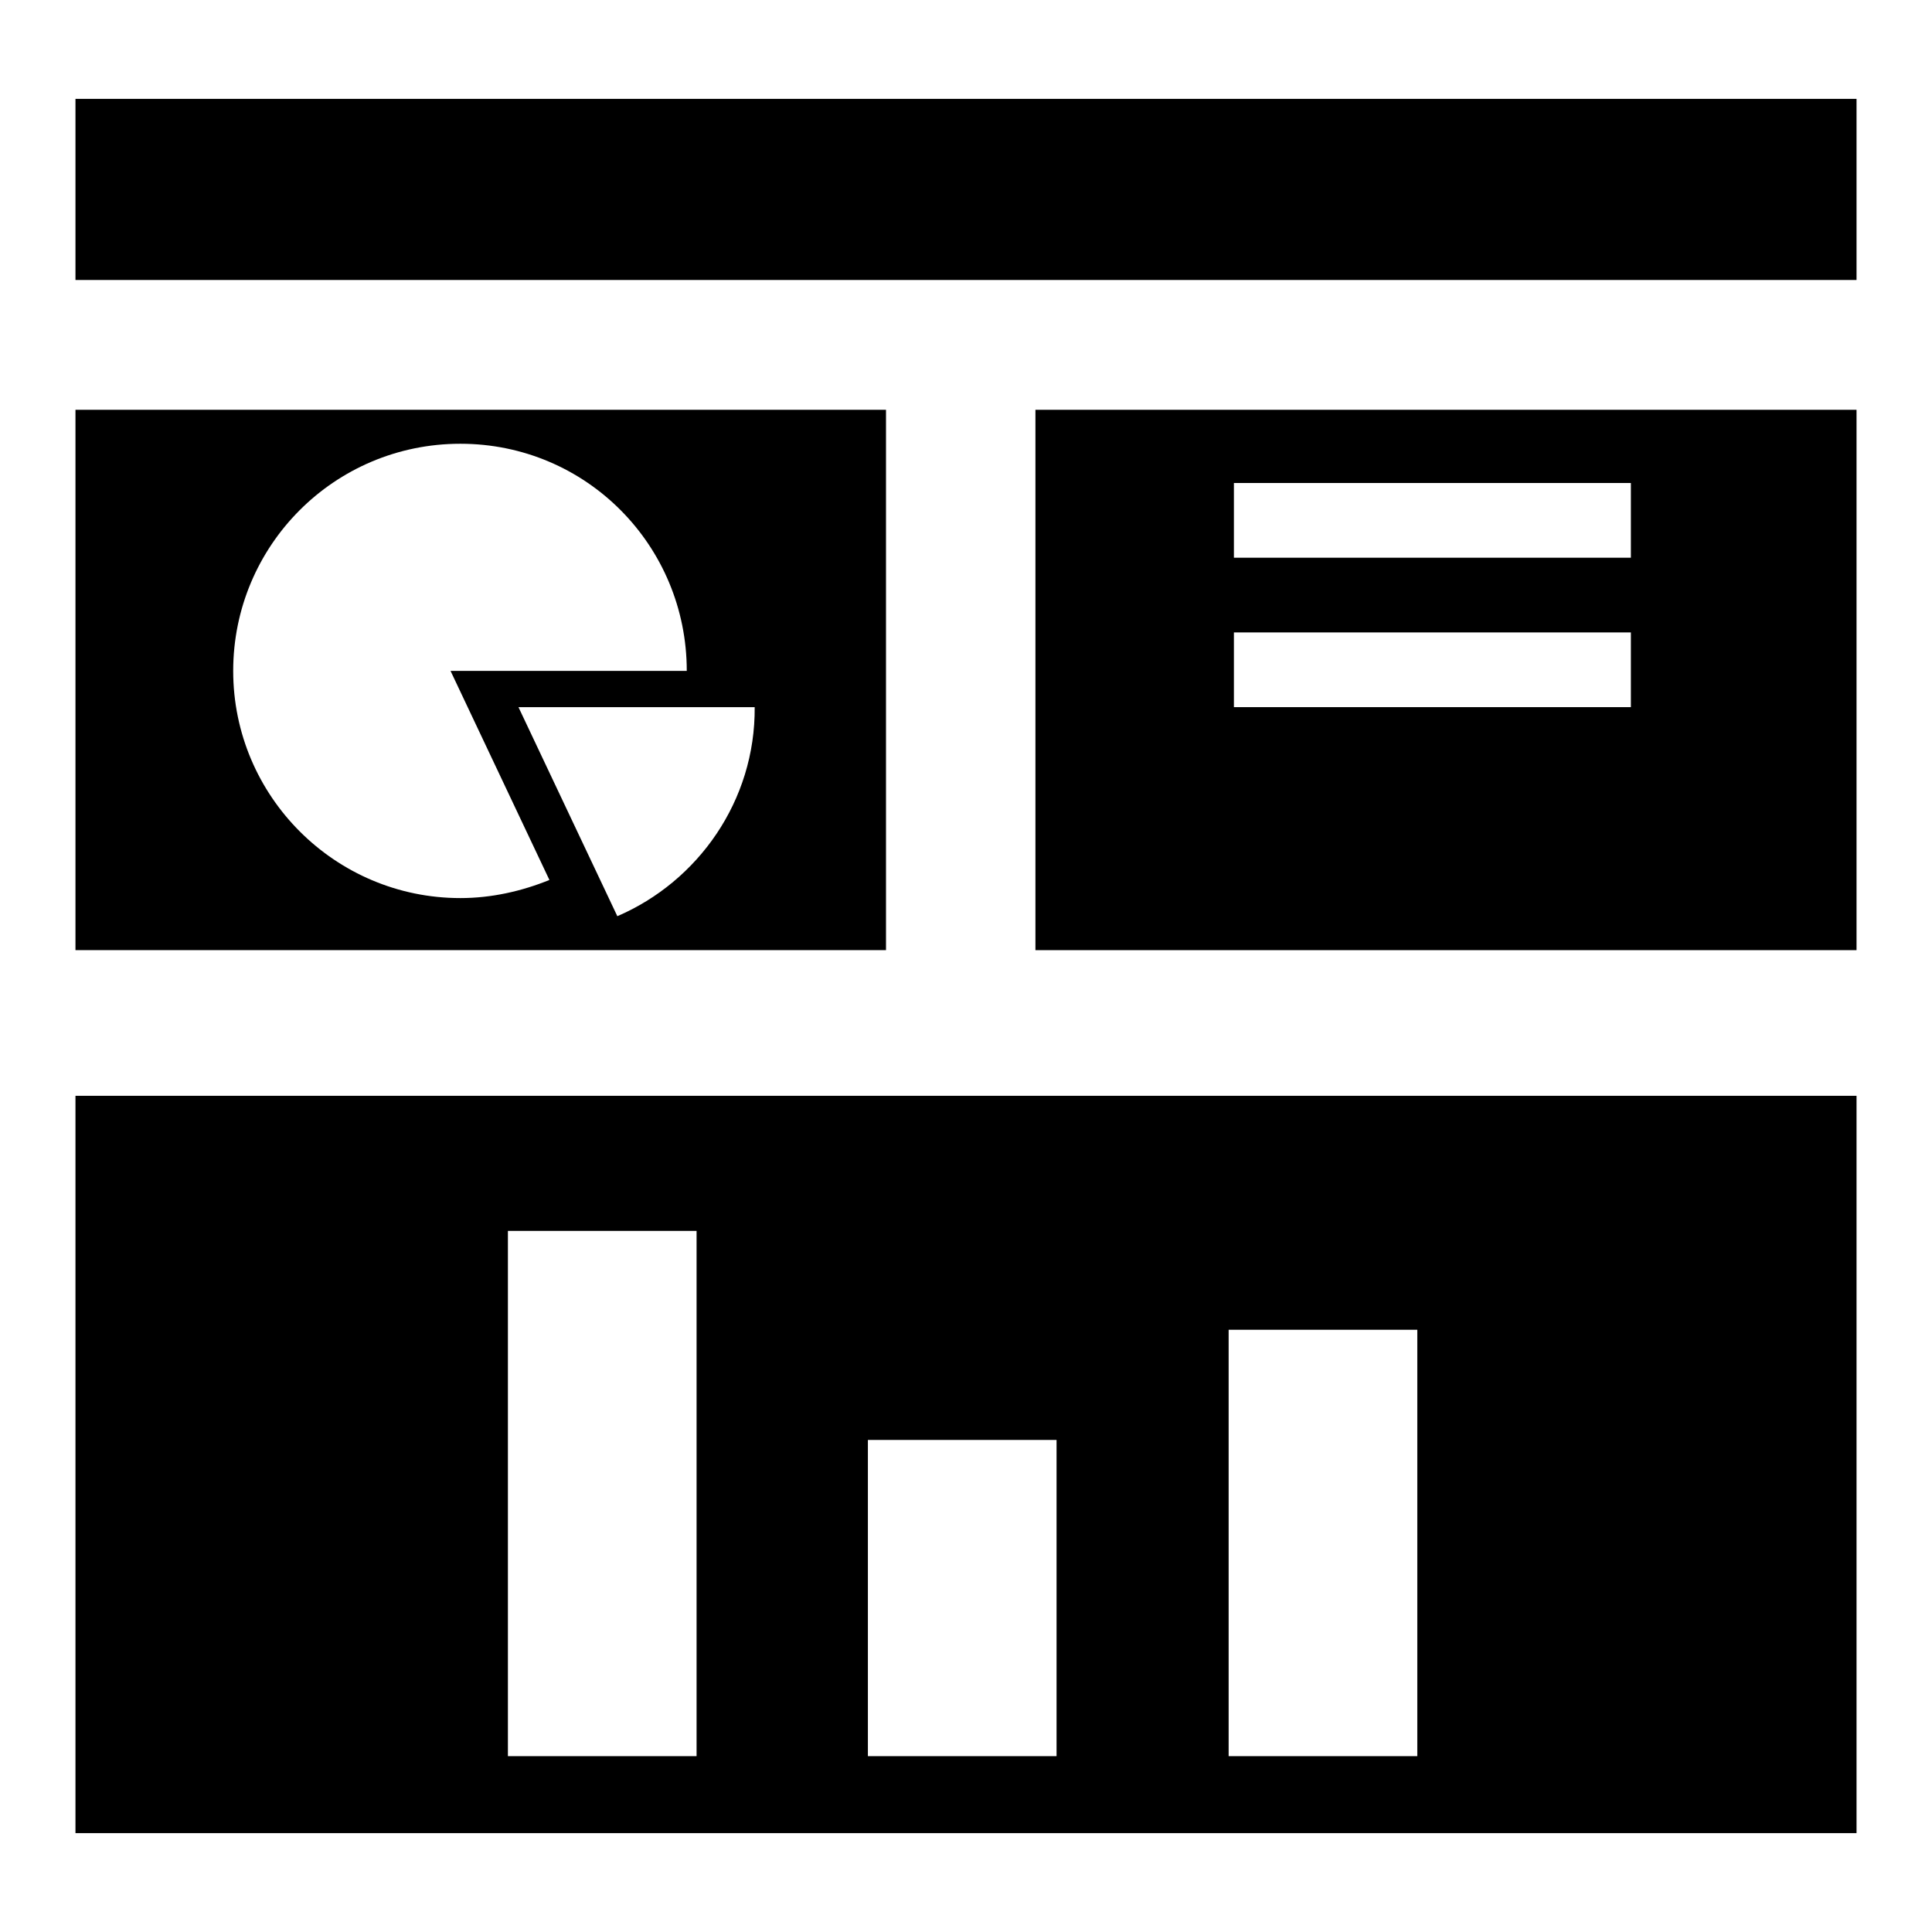
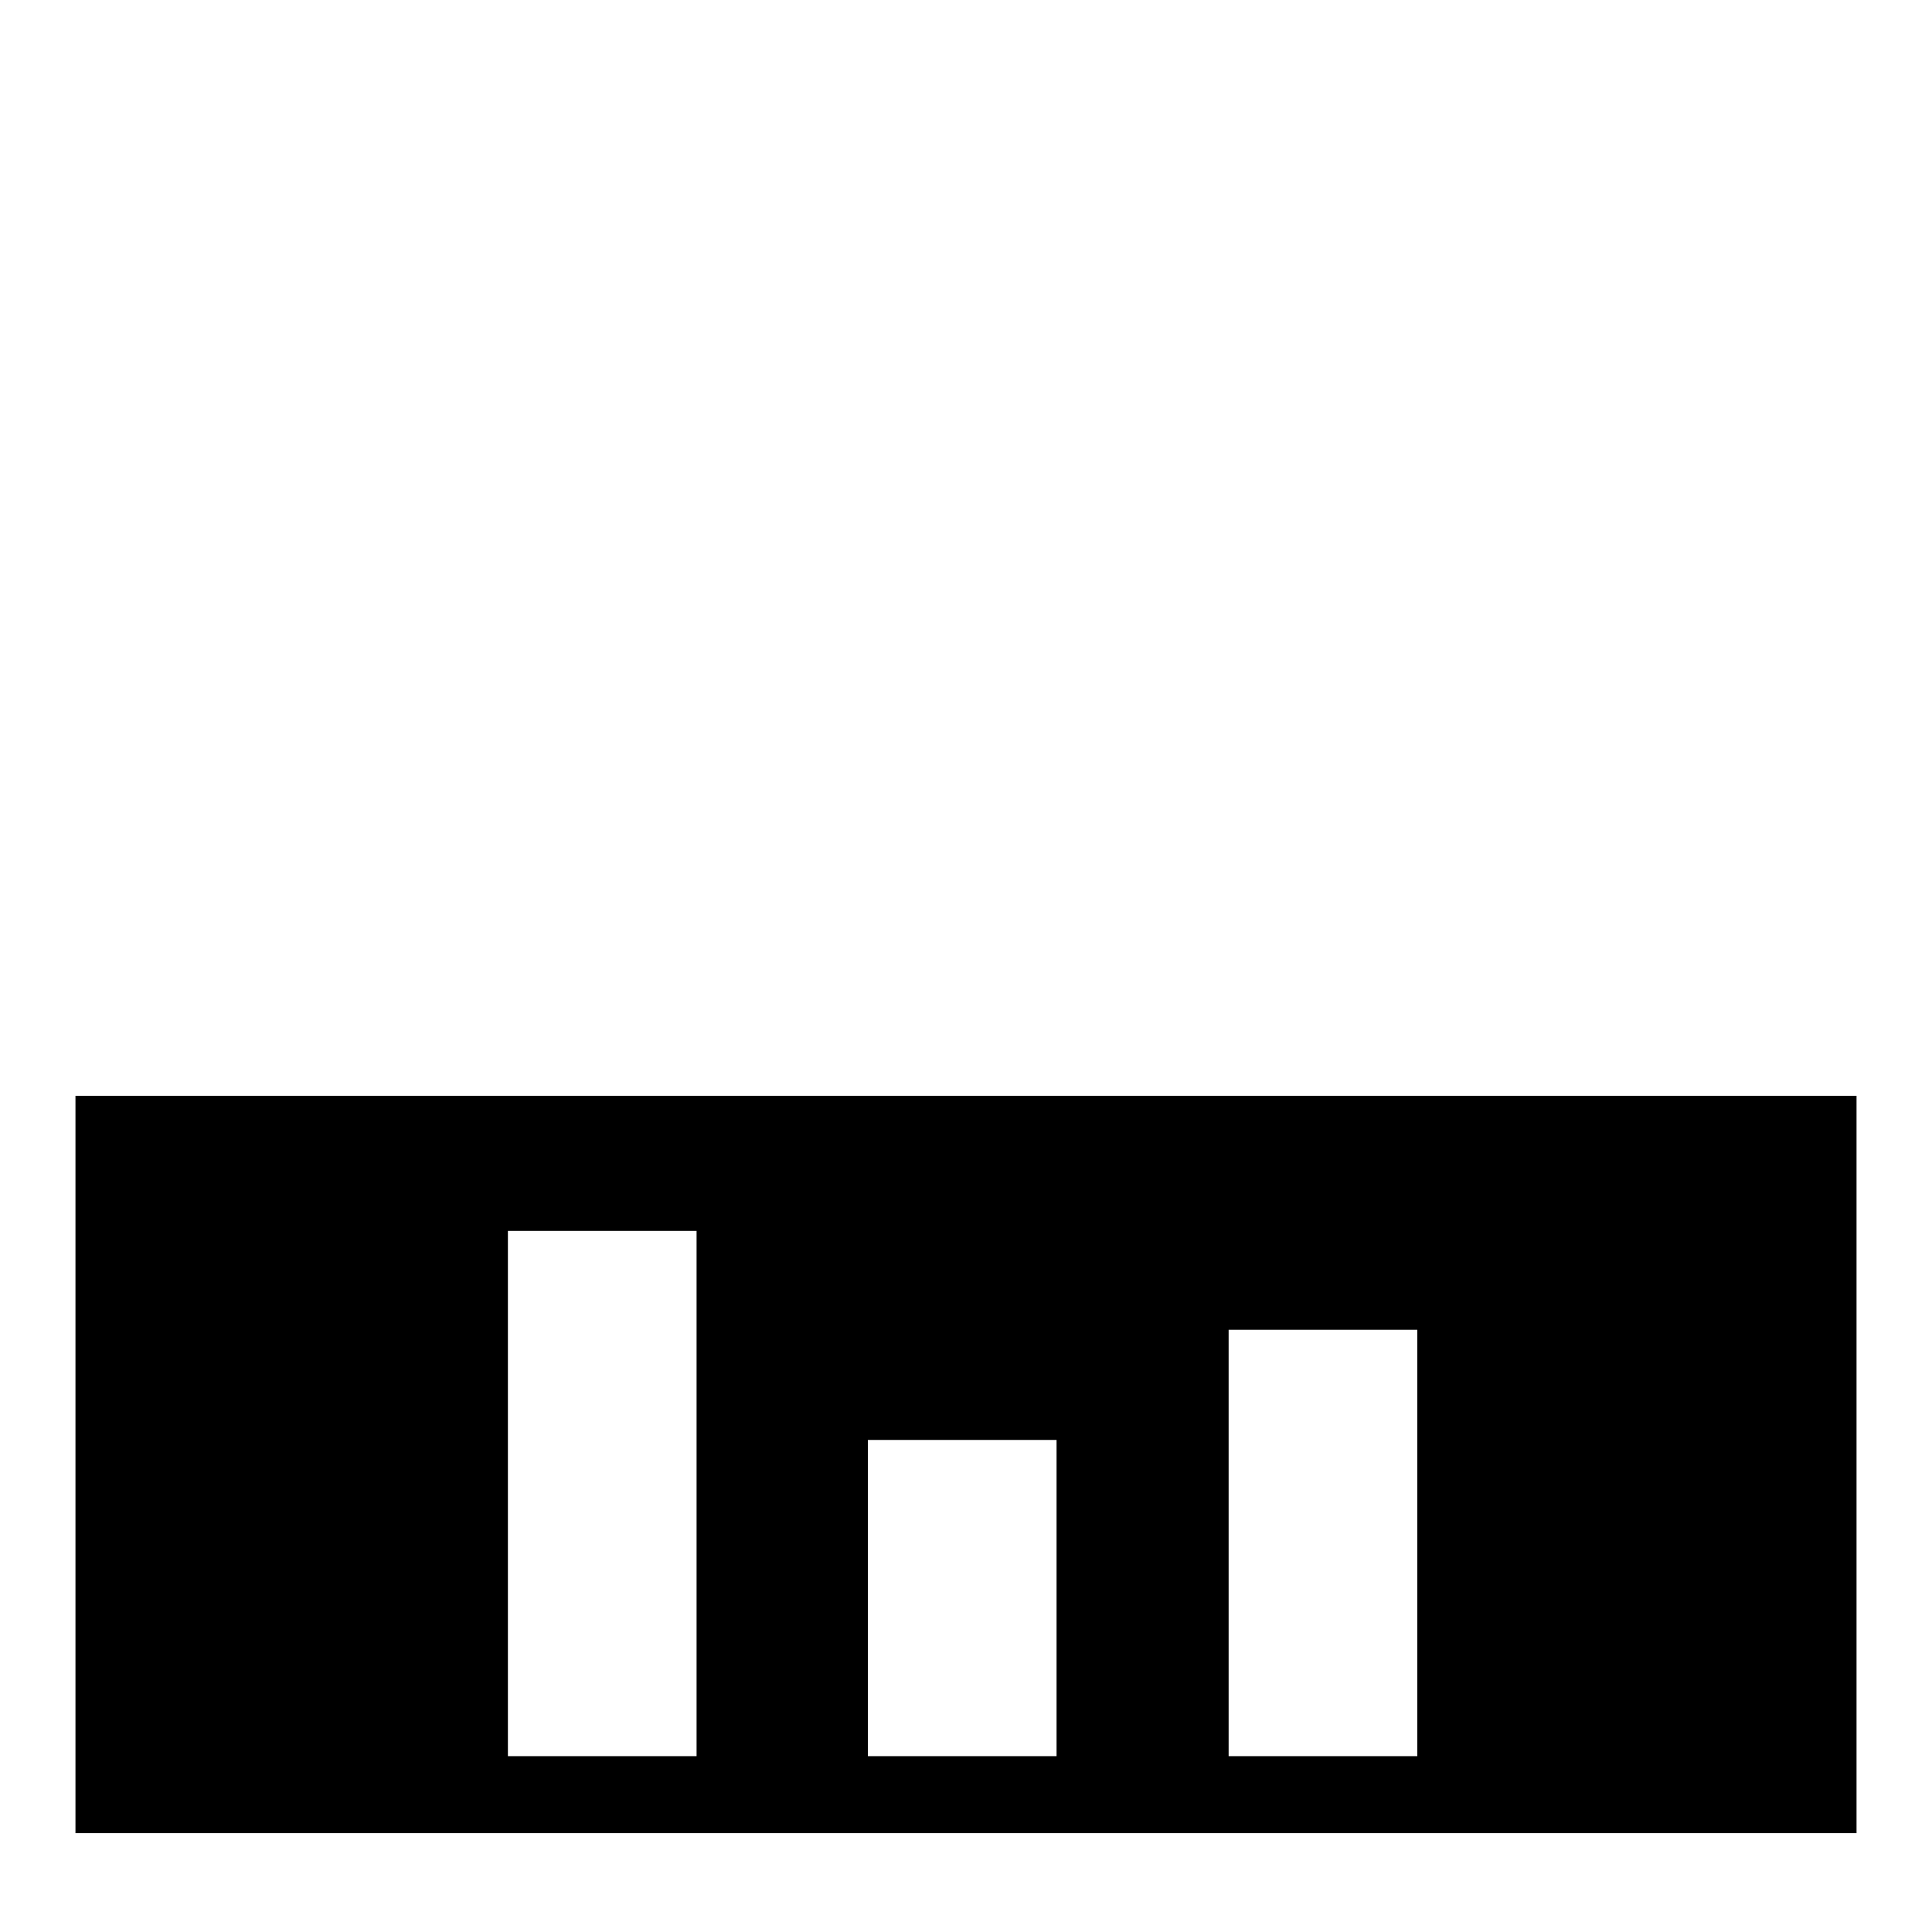
<svg xmlns="http://www.w3.org/2000/svg" version="1.1" x="0px" y="0px" viewBox="0 0 256 256" enable-background="new 0 0 256 256" xml:space="preserve">
  <g>
    <g>
-       <path fill="#000000" d="M245.6,54.3H137.2v71.6H246V54.3H245.6z M216.1,93.7h-52.6v-9.9h52.6V93.7z M216.1,73.9h-52.6V64h52.6V73.9z" />
-       <path fill="#000000" d="M150.5,13.1h-16.3H10v24h124.3h16.3H246v-24H150.5z" />
-       <path fill="#000000" d="M10,54.3v71.6h107.4V54.3H10z M61,119c-16.6,0-30.1-13.5-30.1-30.1S44.3,58.8,61,58.8S91,72.3,91,88.9H59.7l13.1,27.7C69.1,118.1,65.1,119,61,119z M81.8,121.4L68.7,93.7h31.3C100.1,106.1,92.5,116.8,81.8,121.4z" />
      <path fill="#000000" d="M245.6,145.2H143.7h-9.4H10v97.7h124.3h9.4H246v-97.7H245.6z M92.3,232.7h-25v-69.6h25V232.7L92.3,232.7z M140,232.7h-25v-41.9h25V232.7L140,232.7z M187.8,232.7h-25v-56.5h25V232.7L187.8,232.7z" />
    </g>
  </g>
</svg>